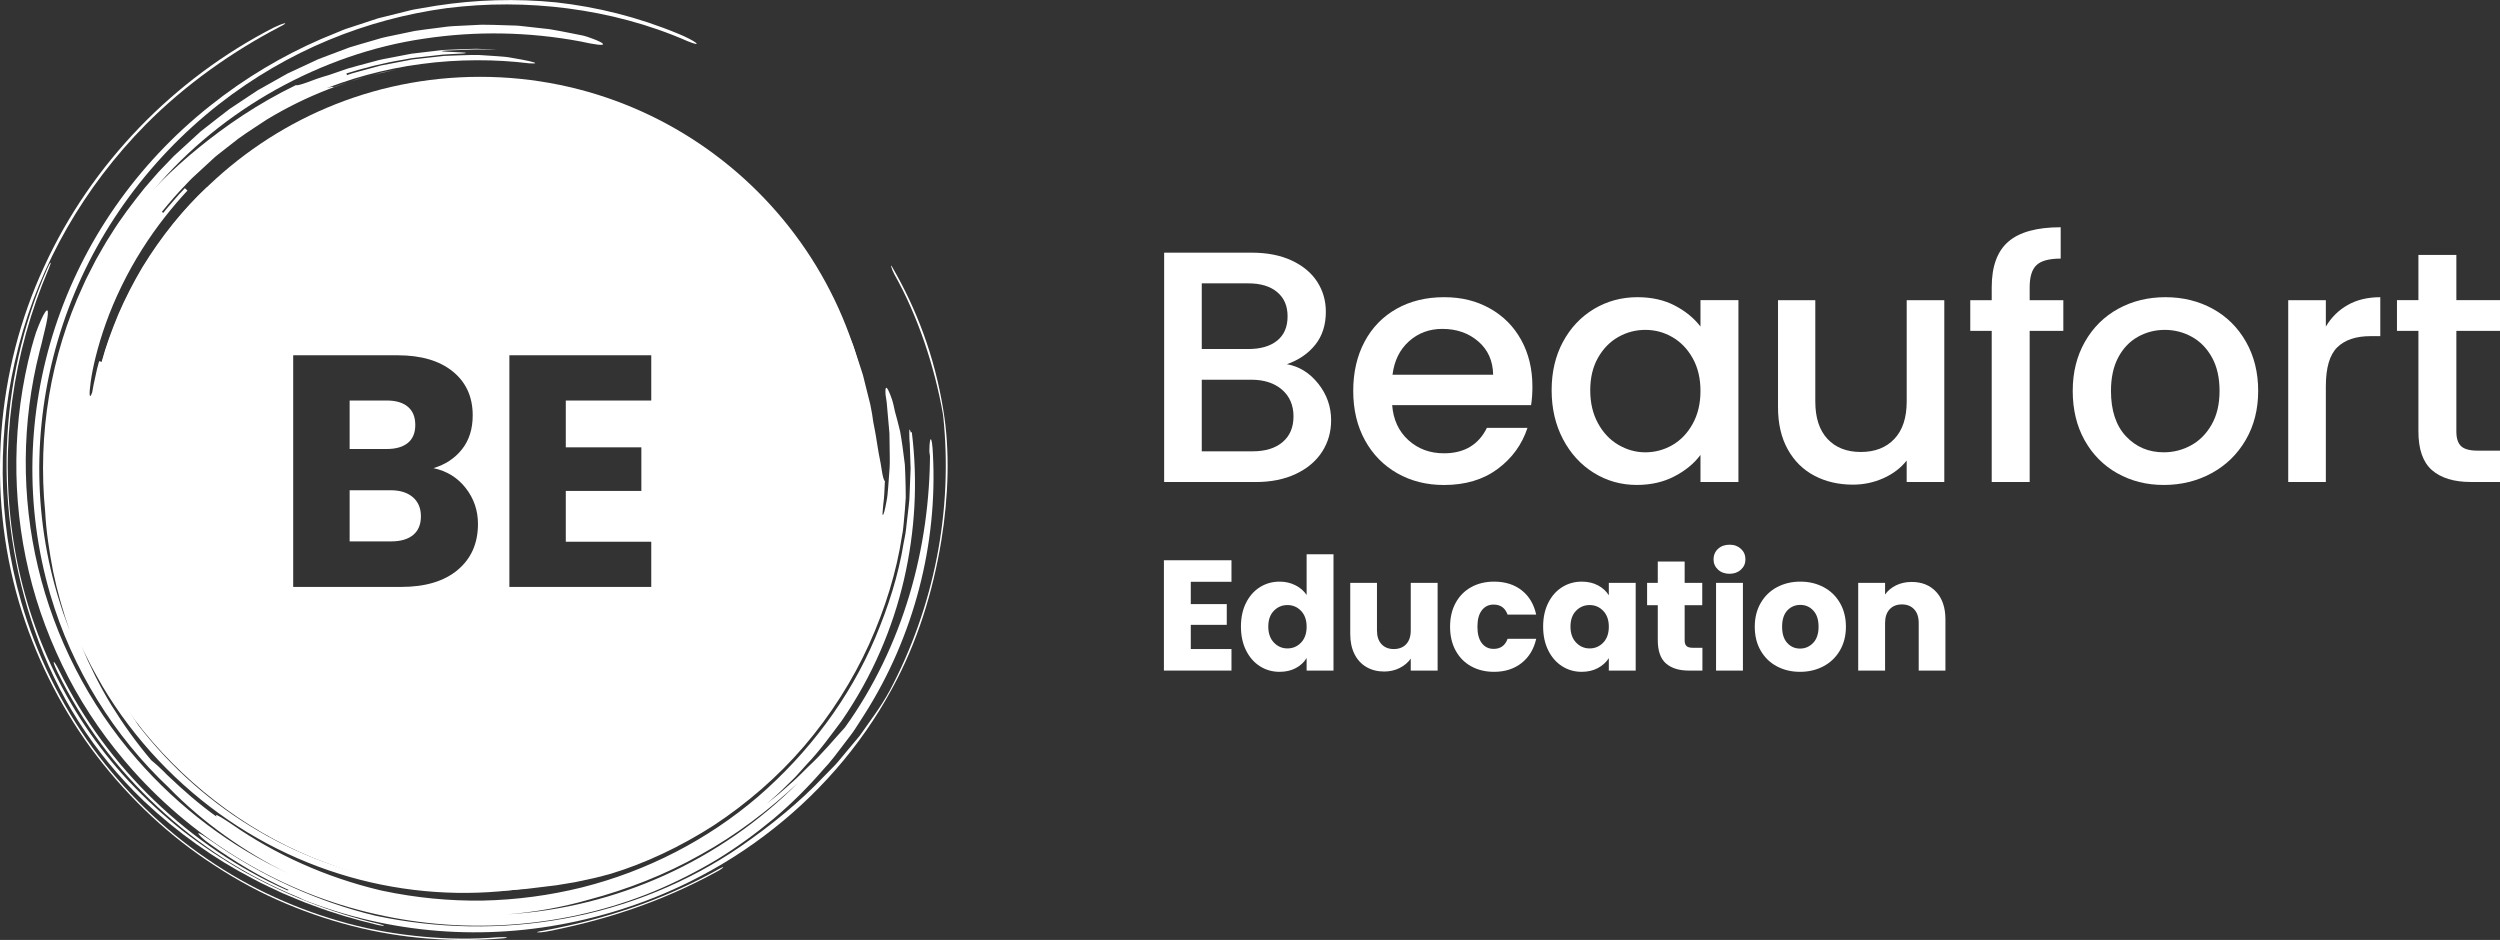
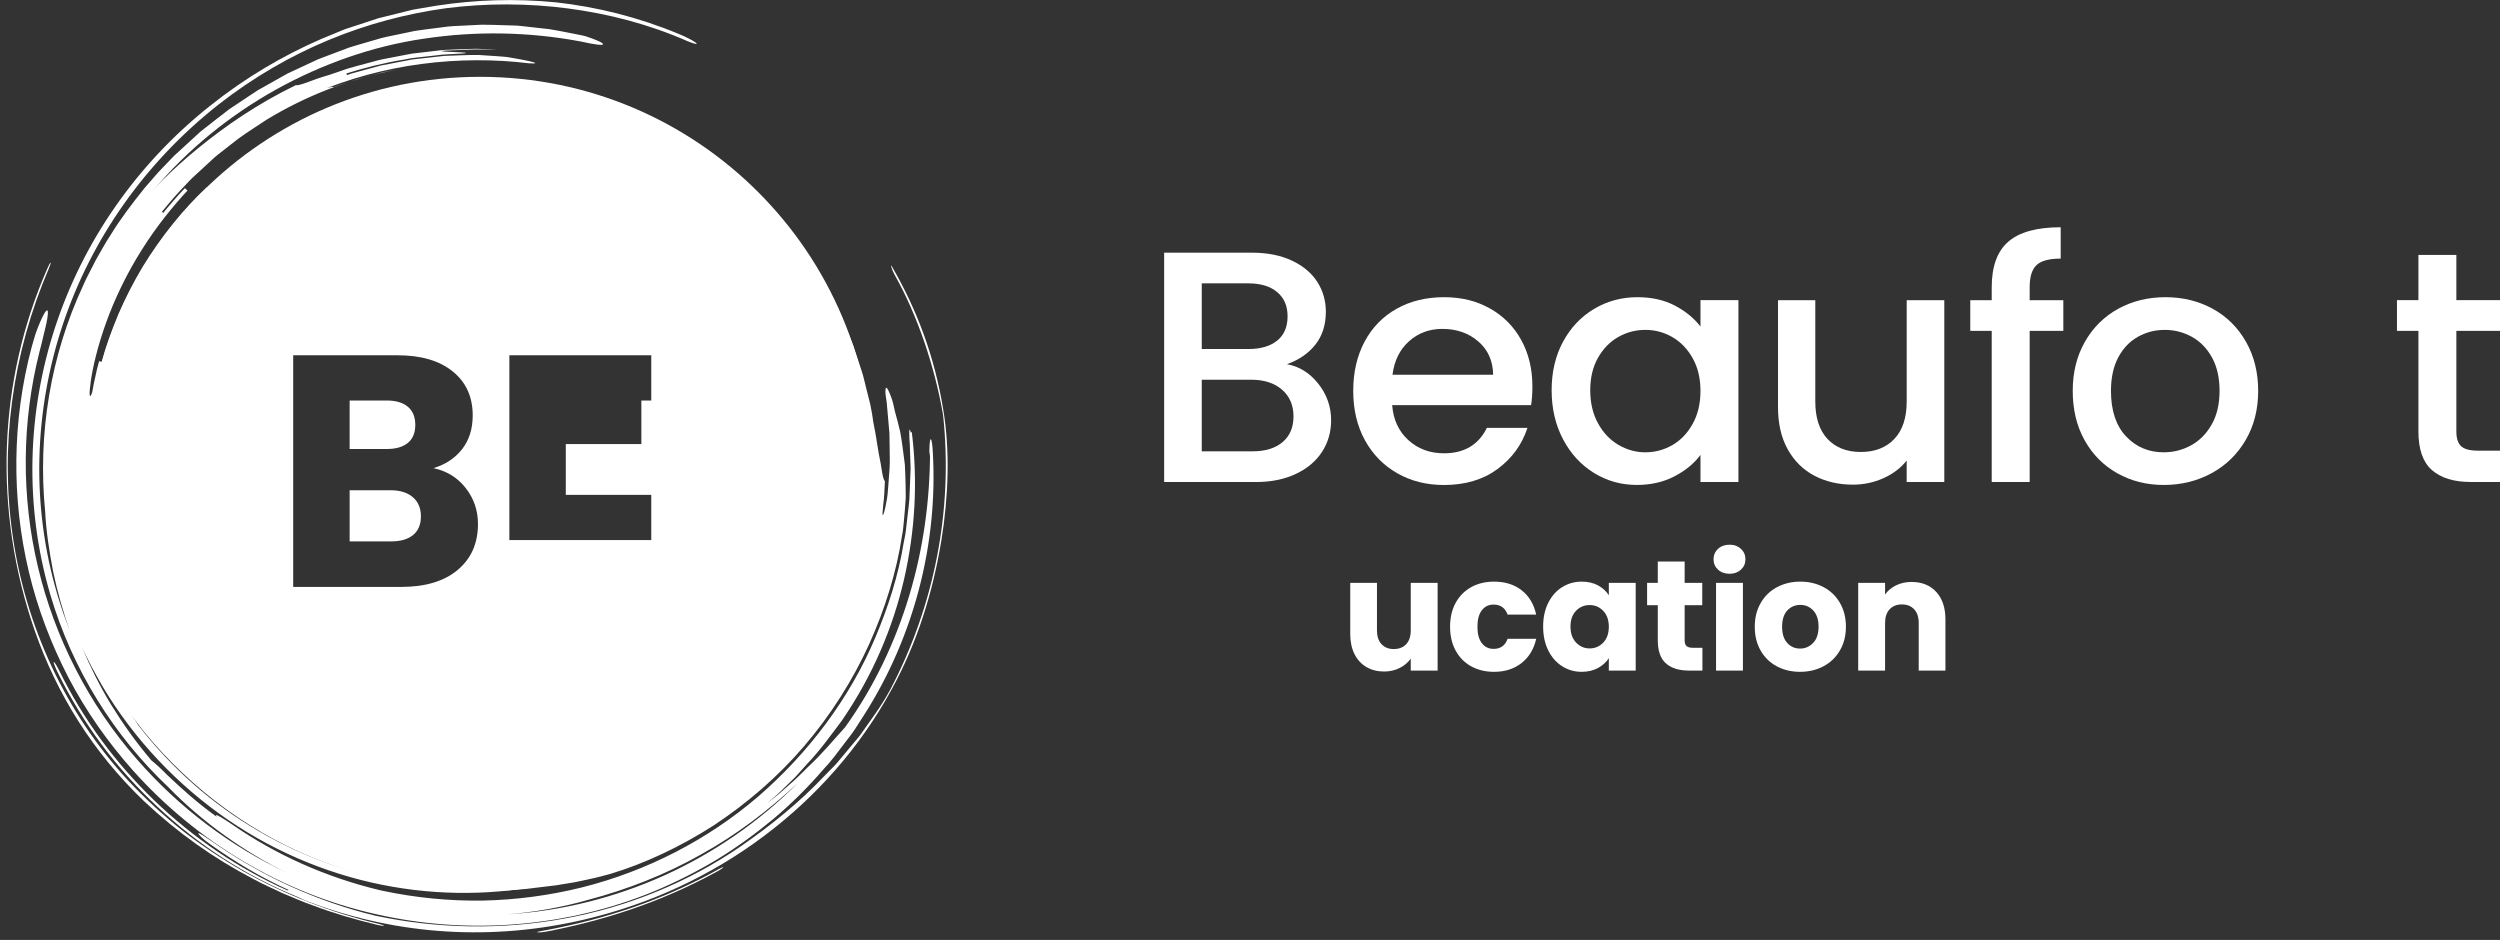
<svg xmlns="http://www.w3.org/2000/svg" id="Layer_1" viewBox="0 0 1590.95 598.16">
  <rect x="0" y="0" width="1590.95" height="598.16" fill="#333333" stroke="none" />
  <defs>
    <style>.cls-1{fill:#fff;}</style>
  </defs>
  <g>
    <path class="cls-1" d="M262.71,316.39c-3.43-2.94-8.16-4.41-14.17-4.41h-26.04v32.55h26.46c6.02,0,10.67-1.37,13.97-4.1,3.29-2.73,4.93-6.68,4.93-11.86s-1.72-9.24-5.15-12.18Z" />
    <path class="cls-1" d="M259.56,281.85c3.15-2.59,4.72-6.4,4.72-11.44s-1.58-8.89-4.72-11.55c-3.15-2.66-7.67-3.99-13.54-3.99h-23.52v30.87h23.52c5.88,0,10.39-1.29,13.54-3.89Z" />
-     <path class="cls-1" d="M305.5,48.89c-138.18,0-250.19,112.02-250.19,250.19s112.01,250.19,250.19,250.19,250.19-112.01,250.19-250.19S443.68,48.89,305.5,48.89Zm-14.24,313.81c-8.61,7.21-20.62,10.81-36.01,10.81h-68.67V226.09h66.36c14.98,0,26.7,3.43,35.17,10.29,8.47,6.86,12.71,16.17,12.71,27.93,0,8.68-2.28,15.89-6.83,21.63-4.55,5.74-10.6,9.73-18.17,11.97,8.54,1.82,15.4,6.06,20.58,12.71,5.18,6.65,7.77,14.25,7.77,22.79,0,12.32-4.3,22.09-12.92,29.29Zm123.19-107.83h-54.39v29.82h48.09v27.72h-48.09v32.34h54.39v28.77h-90.3V226.09h90.3v28.77Z" />
+     <path class="cls-1" d="M305.5,48.89c-138.18,0-250.19,112.02-250.19,250.19s112.01,250.19,250.19,250.19,250.19-112.01,250.19-250.19S443.68,48.89,305.5,48.89Zm-14.24,313.81c-8.61,7.21-20.62,10.81-36.01,10.81h-68.67V226.09h66.36c14.98,0,26.7,3.43,35.17,10.29,8.47,6.86,12.71,16.17,12.71,27.93,0,8.68-2.28,15.89-6.83,21.63-4.55,5.74-10.6,9.73-18.17,11.97,8.54,1.82,15.4,6.06,20.58,12.71,5.18,6.65,7.77,14.25,7.77,22.79,0,12.32-4.3,22.09-12.92,29.29Zm123.19-107.83h-54.39h48.09v27.72h-48.09v32.34h54.39v28.77h-90.3V226.09h90.3v28.77Z" />
  </g>
  <path class="cls-1" d="M41.37,224.09c2.72-10.84,6.49-21.29,10.49-31.7-18.38,43.65-24.9,93.09-18.07,141.09,6.68,48.03,27.1,94.26,57.62,131.88,30.57,37.5,70.88,66.83,115.34,83.5,22.12,8.62,45.25,13.8,68.34,16.58,23.13,2.38,46.33,2.29,68.86-.85,2.83-.34,6.37-.77,10.26-1.24,3.87-.65,8.09-1.36,12.32-2.07,4.2-.91,8.39-1.81,12.24-2.64,3.84-.9,7.28-1.92,10.06-2.64,21.94-6.66,44.23-17.2,65.41-30.76,21-13.86,40.79-30.86,57.6-50.53,16.82-19.67,30.8-41.75,41.21-64.64,10.35-22.9,17.55-46.45,20.97-69.13,.6-2.8,.85-5.62,1.11-8.38,.24-2.76,.48-5.46,.72-8.12,.19-2.65,.37-5.24,.55-7.78-.03-2.54-.06-5.02-.09-7.44-.11-4.83-.24-9.37-.48-13.58-.5-4.22-1.01-8.11-1.51-11.62-.53-3.52-.95-6.67-1.5-9.41-.67-2.71-1.25-5.04-1.73-6.95-1.02-3.73-1.58-5.82-1.58-5.82-.61-2.75-1.12-5.5-1.94-7.84-.81-2.35-1.6-4.33-2.26-5.62-1.32-2.59-2.15-2.42-1.73,3.07,.21,1.36,.44,2.84,.68,4.44,.14,1.61,.29,3.32,.45,5.11,.32,3.59,.67,7.52,1.03,11.63,.09,1.02,.18,2.06,.27,3.1,.02,1.05,.03,2.1,.05,3.17,.03,2.12,.06,4.27,.09,6.41-.01,4.28,.25,8.57-.04,12.67-.3,4.1-.59,8.02-.85,11.61-.29,3.58-.53,6.82-1.12,9.51-.99,5.39-1.83,8.72-2.38,8.64-.28-.04-.08-2.74,.34-6.79,.58-4.03,.8-9.45,1.03-14.88-.56-.03-1.16-2.09-1.75-5.31-.27-1.64-.57-3.53-.9-5.58-.4-2.09-.83-4.34-1.28-6.66-.89-4.65-1.46-9.62-2.33-14.04-.92-4.42-1.6-8.33-1.88-10.96-.25-1.31-.65-3.43-1.16-6.14-.67-2.69-1.5-5.98-2.42-9.67-.46-1.84-.94-3.78-1.44-5.79-.48-2.01-.99-4.1-1.74-6.17-1.37-4.17-2.8-8.54-4.23-12.9-.65-2.2-1.51-4.32-2.41-6.41-.87-2.09-1.73-4.16-2.57-6.18-1.73-4.01-3.12-7.92-4.97-11.2-3.43-6.67-6.13-11.84-7.41-14.09-7.76-13.81-2.3,1.55,3.85,24.71,.69,2.93,1.41,5.99,2.15,9.15,.35,1.58,.82,3.14,1.1,4.78,.27,1.64,.54,3.29,.82,4.96,.57,3.32,1.14,6.69,1.71,10.06,.71,3.34,.76,6.82,1.19,10.18,.36,3.37,.71,6.7,1.05,9.97,.19,3.28,.24,6.5,.38,9.58,.14,3.08,.27,6.05,.4,8.86-.05,2.82-.11,5.49-.15,7.95-.55,19.7-2.81,.01-4.49,.15,.11,2.42,.21,4.69,.31,6.84,.11,2.16,.11,4.2-.08,6.16-.31,3.92-.6,7.54-.88,11.16-.17,3.63-.91,7.19-1.44,11.08-.25,1.95-.52,3.96-.79,6.1-.25,2.14-.43,4.4-.92,6.76-.07-.01-.32,.86-.71,2.45-.37,1.6-.91,3.91-1.57,6.77-.32,1.43-.66,3-1.03,4.69-.39,1.68-1.01,3.43-1.54,5.3-1.1,3.73-2.32,7.83-3.59,12.16-3.22,8.42-6.44,17.8-10.74,26.23-.99,2.14-1.97,4.26-2.93,6.34-1.03,2.04-2.2,3.95-3.24,5.85-2.11,3.78-4.08,7.32-5.83,10.46,0,0-1.22,2.07-4.42,7.15-1.66,2.5-3.57,5.93-6.52,9.91-3.08,3.89-6.62,8.76-11.26,14.28-6.55,7.07-6.14,7.47-5.73,7.85q-.41-.38-.82-.77c-1.46,1.94-3.32,4.34-5.63,6.73-2.37,2.33-5.01,4.82-7.66,7.29-2.77,2.34-5.53,4.68-8.07,6.82-2.52,2.16-4.97,3.93-6.77,5.55q-.34-.45-.68-.89c-14.54,12.69-31.93,21.45-49.32,29.49q-.22-.52-.44-1.03c-8.8,3.82-17.88,6.84-18.06,6.26l-.35-1.07c-2.32,.57-5.13,1.52-8.13,2.4-3,.84-6.15,1.73-9.01,2.53-5.77,1.41-10.44,2.37-10.54,1.84q.11,.55,.22,1.1c-18.73,3.7-35.52,4.53-50.97,3.98-15.47-.61-29.64-2.73-43.48-6.03-18.44-4.49-37.36-11.63-55.76-21.29-18.29-9.84-36.1-22.2-51.9-37.33-15.98-14.93-29.87-32.43-41.08-51.35-5.69-9.42-10.36-19.37-14.62-29.39-4.19-10.06-7.41-20.39-10.17-30.7-2.16-9.2-4.78-18.45-4.23-8.83-1.7-9.42-3.19-18.93-3.74-28.49-.36-4.77-.59-7.75-.75-9.86-.21-2.09-.45-3.29-.69-4.49-.53-2.4-.84-4.82-.54-14.46,1.38-38.61,12.72-76.99,33-110.06,20.04-33.22,49.09-60.96,82.55-80.41l12.76-6.98,13.28-5.94,3.31-1.49,3.43-1.22,6.85-2.44,6.84-2.45,7.02-1.9,7.02-1.9,3.51-.96,3.57-.68,14.29-2.72,14.46-1.61,3.61-.41,3.64-.12,7.27-.25,7.27-.26,7.27,.31,7.27,.29,3.63,.15,3.61,.43,14.45,1.7,14.28,2.78c18.92,4.28,37.33,10.71,54.85,19.13-17.36-8.75-33.3-14.96-49.8-19.45-4.11-1.14-8.34-1.84-12.54-2.79-2.11-.44-4.23-.89-6.36-1.34-2.15-.34-4.34-.56-6.53-.84-4.4-.49-8.86-1.19-13.46-1.5-4.61-.15-9.34-.3-14.23-.46,0-.47,.03-1.98-9.81-1.53-3.69,.1-7.42,.2-11.17,.3-3.74,.4-7.5,.81-11.27,1.22-7.6,.53-15.04,2.43-22.54,3.71-3.76,.62-7.36,1.91-11.02,2.81-3.62,1.05-7.31,1.84-10.81,3.08-3.5,1.26-6.97,2.5-10.4,3.73-1.71,.61-3.42,1.21-5.11,1.82-1.66,.69-3.27,1.46-4.89,2.17-26.06,11.13-46.4,25.31-58.5,33.94-2.1,1.35-4.06,2.87-6.25,4.61-2.21,1.74-4.66,3.68-7.59,5.99-1.45,1.19-3.06,2.44-4.72,3.91-1.6,1.55-3.33,3.24-5.23,5.09-1.91,1.85-3.94,3.91-6,6.32-2.06,2.4-4.45,4.89-6.72,7.88,3.11-3.93,6.46-7.65,9.72-11.44l5.17-5.44c1.71-1.83,3.43-3.65,5.32-5.29-.39-.4-1.18-1.21-1.18-1.21-14.85,13.65-29.2,31.5-41.06,50.88-5.8,9.77-11,19.91-15.37,30.08-4.2,10.23-7.96,20.35-10.55,30.15,0,0-1.08-.29-1.63-.43l-1.32,4.93-1.09,4.98c-.72,3.32-1.51,6.63-2.01,10-1.76,4.88-2.12,1.6-.92-6.87,1.16-8.46,4.23-22.05,9.68-37.27,5.42-15.22,13.47-31.92,22.93-46.82,9.38-14.95,20.12-28.02,28.95-37.5-.41-.38-1.22-1.15-1.63-1.54-2.43,2.51-4.82,5.05-7.04,7.74-2.23,2.68-4.63,5.22-6.73,8.01l-.88-.7c4.98-6.11,10.01-11.97,15.33-17.4,1.32-1.36,2.58-2.78,3.94-4.08l4.14-3.82c2.75-2.54,5.48-5.05,8.2-7.56,2.63-2.61,5.65-4.72,8.5-7.01,2.88-2.25,5.75-4.5,8.61-6.73,5.86-4.28,12.04-8.05,18.03-12.09,24.7-14.98,52.02-25.78,82.97-31.85-2.58,.51-5.82,1.07-9.36,1.83-3.49,.95-7.3,1.99-11.1,3.03-7.69,1.82-15.01,4.83-19.98,6.53-.1-.26-.2-.53-1.51-.28-1.28,.32-3.93,.81-8.69,3.08,19.47-8.16,42.5-14.66,66.04-17.72,23.53-3.17,47.46-3.04,68.44-.44,5.28,.35,5.39-.2,.19-1.39-2.6-.59-6.53-1.34-11.8-2.22-2.63-.53-5.63-.68-8.95-.94-3.34-.22-7-.46-11-.72-8.02-.15-15.37,.41-22.38,.57-6.98,.78-13.62,1.52-20.26,2.26-6.56,1.27-13.13,2.53-20.02,3.86-3.39,.92-6.86,1.87-10.45,2.84-1.79,.49-3.62,.99-5.48,1.5-1.87,.47-3.75,1.04-5.63,1.77l-.35-1.07c10.24-3.23,23.25-6.68,36.51-8.8l4.94-.92c1.65-.25,3.32-.38,4.96-.58,3.29-.37,6.54-.74,9.71-1.1,6.32-.94,12.37-.88,17.73-1.29,10.78-.95-21.63-.92-10.91-1.86l16.26-.64c5.42-.24,10.84,.12,16.29-.01-4.07-.16-8.32-.33-12.68-.5-4.37,.01-8.86,.29-13.44,.44-2.29,.09-4.6,.19-6.92,.28-2.32,.14-4.64,.5-6.98,.75-4.67,.55-9.39,1.11-14.1,1.66-4.66,.9-9.32,1.8-13.94,2.69-2.3,.48-4.63,.81-6.87,1.4-2.25,.61-4.48,1.21-6.69,1.8-4.41,1.23-8.79,2.27-12.96,3.55-4.13,1.42-8.14,2.8-12,4.12-2.59,.83-5.25,1.48-7.63,2.39-2.39,.88-4.62,1.7-6.55,2.41-3.87,1.36-6.54,2.1-6.78,1.59-24.64,11.95-44.98,26.08-61.99,39.93-17.07,13.84-30.53,27.8-41.57,40.38-3.59,4.22-13.73,17.64-22.59,35.07-9.06,17.31-16.7,38.37-20.87,54.54Z" />
  <g>
    <path class="cls-1" d="M369.12,26.32c-32.57-6.07-66.17-6.71-99.08-1.74-32.96,4.76-64.97,16.13-94.33,32.37-29.3,16.35-56.11,37.91-78.05,64.05-22.01,26.02-39.35,56.31-50.53,89.09,.15,.05,.24,.28,.23,.79-.07,1.29-.52,3.46-1.19,5.94-.63,2.49-1.33,5.35-2.18,7.91-4.62,14.73-8.01,29.79-10.15,45.09-2.89,28.52-1.58,57.44,4.6,85.19-2.52-11.09-3.86-22.39-4.98-33.64-.69-11.29-1.17-22.59-.43-33.82,.11-6.74,1.44-11.96,2.12-11.17,.7,.69,.83,6.79,.7,13.74-.93,30.16,3.56,62.31,13.31,91.92,9.56,29.69,23.7,56.85,38.76,79.36,21.21,27.51,47.58,50.64,76.94,67.64,29.32,17.1,61.56,28.21,94.21,33.02,32.65,4.83,65.71,3.51,96.82-3.7,31.14-7.13,60.3-19.91,85.82-36.96,1.95-1.44,4.41-2.91,5.62-3.34,1.54-.66,1.31-.11-.42,1.19-25.78,18.88-56.54,33.6-90.33,41.71-33.74,8.16-70.45,9.69-106.87,3.32-36.41-6.31-72.47-20.59-104.39-42.43-31.91-21.79-59.76-50.95-80.09-85.12-2.36-4.24-4.83-8.4-7.07-12.68-2.11-4.34-4.4-8.59-6.35-12.99,5.39,12.81,11.61,25.46,19.04,37.63,7.5,12.12,15.92,23.92,25.44,35.14,2.39,1.92,6.07,5.17,10.05,9.3,10,9.5,20.34,18.67,31.57,26.63-.37-.48-.52-.82-.44-.99,.46-.5,4.78,2.21,9.86,5.63,28.33,19.69,60.25,33.87,93.93,41.97,.82,.15,1.58,.33,2.35,.53,20.91,4.42,42.28,6.53,63.6,6.21,21.31-.45,42.54-3.27,63.16-8.39,41.22-10.35,79.91-30.23,112.06-57.77,31.97-27.7,58.13-62.24,74.58-101.14,8.17-19.41,14.75-39.62,18.09-60.47,.45-2.6,1.12-5.16,1.39-7.78l.9-7.86c.5-5.25,1.47-10.45,1.48-15.74l.63-15.81-.54-15.81c-.28-2.32-.29-5.93-.31-7.63,.06-1.99,.48-1.71,.95,.59,.25-.1,.58-.75,.7,.02,3.84,31.13,2.1,62.44-4.97,93.32-7.15,30.85-19.96,61.37-39.6,89.94-7.15,9.53-14.12,19.26-22.38,27.87l-5.97,6.64c-1.95,2.25-4.21,4.2-6.3,6.32-2.15,2.05-4.21,4.21-6.44,6.17l-6.69,5.89c2.39-1.93,4.77-3.85,7.14-5.76,2.35-1.93,4.55-4,6.82-5.97,4.62-3.87,8.72-8.14,12.88-12.24,8.6-7.95,15.69-16.69,22.96-24.63,18.32-25.43,32-54.25,40.95-84.08,8.96-29.87,13.13-60.79,13.15-91.09l-.36,2.51c-.18-5.39,.14-10.43,.76-10.62,.59-.6,1.22,3.78,1.44,9.31,3.07,57.04-11.92,115.98-43.48,165.59l-5.96,9.28c-1.96,3.12-4.37,5.91-6.54,8.88-4.48,5.84-8.77,11.86-13.89,17.19-9.66,11.17-20.16,21.63-31.51,31.2-11.41,9.47-23.46,18.24-36.18,26.02-12.79,7.65-26.13,14.41-39.93,20.18-55.34,22.82-118.11,28-177.09,14.48-59.09-13.21-113.76-45.85-154.34-91.25-16.09-18.07-30.1-37.96-41.23-59.33-11.06-21.39-19.67-44.02-25.2-67.38-11.1-46.71-10.6-96.05,1.74-142.58,.94-3.45,1.91-6.72,2.86-9.67,1.04-2.92,2.13-5.5,3.07-7.64,1.91-4.27,3.43-6.72,4.14-6.32,.62,.41,.38,3.52-.61,8.17-.46,2.33-1.22,5.02-1.91,8.04-.67,3.02-1.48,6.3-2.4,9.71-11.47,45.04-11.75,92.54-1.05,137.44,10.67,44.88,32.23,87.22,62.84,122.15,26.82,30.84,59.88,55.77,96.46,72.74-14.25-6.75-27.74-15.03-40.52-24.15-12.76-9.16-24.77-19.32-35.62-30.52-34.76-32.7-61.38-75.31-75.32-122.73-16.65-56.64-14.63-116.09,3.07-170.19,17.75-54.15,51.4-103.33,98.41-140.73,22.73-18.15,46.48-32.02,70.62-42.55,3.05-1.25,6.08-2.5,9.09-3.75,3.03-1.21,5.99-2.62,9.1-3.51,6.17-2.02,12.28-4.03,18.36-6.03,6.22-1.55,12.4-3.08,18.55-4.61,3.07-.86,6.2-1.35,9.32-1.86l9.36-1.58c24.98-3.81,50.32-4.64,76.1-2.08,25.72,2.88,51.8,9.25,77.8,20.02,4.57,1.87,9.47,4.37,11.02,5.65,1.56,1.33-.53,.92-5.11-.92-24.8-10.89-50.56-17.53-76.28-20.9-25.74-3.36-51.56-3.39-77.11-.2-50.98,6.92-100.93,26.74-144.96,61.13-46.58,36.54-81.09,85.4-99.33,140.04-18.22,54.53-20.5,115.05-3.46,172.23,1.22,3.84,2.33,7.7,3.65,11.48,1.38,3.76,2.76,7.51,4.14,11.26-4.32-12.4-7.93-24.95-10.55-37.62-2.43-12.7-4.41-25.38-5.06-38.08-4.87-49.27,3.43-99.34,24.11-143.78,1.2-2.82,2.57-5.56,3.99-8.28,1.4-2.72,2.75-5.48,4.19-8.18,3.11-5.28,5.92-10.73,9.35-15.83,6.39-10.48,13.9-20.23,21.58-29.83,4.11-4.57,7.92-9.43,12.31-13.78l6.41-6.68,6.83-6.26,6.84-6.28,3.43-3.13,3.67-2.86c4.91-3.78,9.73-7.71,14.71-11.42,4.02-2.67,8.03-5.33,12.03-7.99,2.01-1.32,3.97-2.7,6-3.97l6.27-3.51c4.17-2.35,8.34-4.7,12.5-7.04,4.33-2.01,8.65-4.02,12.97-6.03l6.47-3.03,6.67-2.53,13.35-5.03c4.53-1.41,9.12-2.67,13.67-4.02l6.84-2c2.29-.61,4.64-1,6.96-1.52l13.96-2.92c4.69-.77,9.42-1.26,14.14-1.9l7.09-.92c2.36-.3,4.75-.29,7.13-.45l14.3-.71c4.77-.06,9.55,.22,14.34,.32l7.19,.22c2.4,.06,4.77,.47,7.16,.68,4.78,.53,9.56,1.06,14.35,1.59,4.76,.72,9.48,1.77,14.23,2.66,2.41,.42,4.77,.9,6.98,1.39,2.22,.47,4.21,1.29,5.99,1.89,3.54,1.3,6.08,2.48,6.8,3.25,1.42,1.61-5.06,.67-14.45-1.42Zm5.37,546.27c-16.78,4.8-34.15,7.89-51.7,9.29,34.45-2.07,68.48-10.56,99.96-24.78,31.47-14.22,60.44-34.17,84.96-58.8-18.46,17.3-39.18,33.12-61.87,45.61-22.52,12.77-46.86,22.2-71.35,28.68Z" />
    <path class="cls-1" d="M457.24,553.16c-17.67,9.88-36.64,18.22-55.87,24.75-19.22,6.56-38.69,11.32-57.36,14.66-1.78,.32-2.84,.66-1.89,.77,.97,.11,3.09-.07,5.17-.41,17.9-3.43,36.72-8.16,55.32-14.58,18.6-6.39,36.96-14.48,53.97-23.88,2.08-1.1,3.64-2.25,3.66-2.57,.2-.4-1.27,.37-3.01,1.26Z" />
-     <path class="cls-1" d="M317.2,596.43c-15.69,1.32-31.66,1.14-47.67-.31-16-1.48-32.08-4.12-47.89-8.36-31.6-8.47-62.49-22.21-90.18-41.4-27.87-18.95-52.44-43.08-72.72-70.7-20.09-27.77-35.55-59.18-45.18-92.4-15.56-54.05-15.46-110.5-1.69-163.03,13.71-52.62,41.73-101.2,80.72-140.81,25.71-26,55.94-47,85.73-62.51,2.58-1.28,3.92-2.25,2.83-2.09-1.27,.2-4.16,1.37-7.04,2.77C111.09,49.92,58.24,103.81,28.01,169.86-2.49,235.68-8.51,313.18,12.05,383.16c9.83,33.25,25.39,64.92,45.79,92.94,20.56,27.87,45.51,52.33,73.88,71.47,14.15,9.58,28.97,18.07,44.41,24.95,15.43,6.9,31.32,12.45,47.41,16.61,32.2,8.4,65.24,10.65,96.91,7.98,1.7-.13,2.6-.5,1.95-.64-1.08-.07-3.54-.16-5.21-.02Z" />
    <path class="cls-1" d="M30.09,170.98C-1.54,242.95-4.2,325.57,22.06,401.22c14.22,40.84,37.29,77.7,69.52,108.56,21.78,20.45,44.77,36.66,69.36,49.43,6.06,3.37,12.43,6.1,18.67,9.11,6.43,2.62,12.75,5.55,19.39,7.82,13.1,5,26.79,9,41.06,12.41,1.88,.45,3.8,.73,4.33,.6,.12-.2-1.17-.68-3.07-1.14-30.89-7.25-59.66-18.6-86.48-33.55-13.33-7.63-26.14-16.15-38.42-25.62-12.14-9.65-23.69-20.23-34.59-31.82-40.34-43.4-65.58-98.88-73.73-156.04-8.3-57.27-.13-116.27,22.9-169.9,.98-2.28,1.38-3.77,1.25-3.96-.33,0-1.32,1.84-2.18,3.86Z" />
    <path class="cls-1" d="M98.06,467.01c24.79,30.84,58.09,57.09,94.7,73.45,36.63,16.38,75.97,22.8,110.38,20.69,1.83-.13,2.08-.4,.87-.63-1.19-.23-3.7-.37-5.41-.26-33.84,1.39-72.12-5.51-107.32-22.1-35.31-16.33-67.23-41.84-91.38-71.38-2.44-2.75-4.45-5.18-5.08-5.2-.41,.12,.78,2.46,3.23,5.44Z" />
    <path class="cls-1" d="M471.59,538.47c-33.69,23.16-72.45,38.86-112.44,46.08-40,7.33-81.12,6.46-120.25-1.81-37.36-9.04-72.78-25.37-104.1-47.35-4.53-3.09-8.2-5.62-8.6-5.11-.32,.4,2.8,3.71,7.38,6.83,15.8,11.33,32.58,21.28,50.28,29.32-.6-.06-.89,.02-.82,.27-62.46-27.82-114.97-78.02-145.24-139.74-1.68-3.42-3.26-5.86-3.55-5.68-.4,.15,.71,3.05,2.38,6.47,7.88,16.09,17.24,31.45,27.87,45.84,10.67,14.37,22.71,27.66,35.72,39.84,13.03,12.17,27.12,23.2,42.07,32.85,14.96,9.64,30.83,17.81,47.22,24.55,2.35,1.2,5.11,2.47,8.14,3.5,56,21.02,116.38,24.55,174.68,10.73,41.57-9.81,80.29-27.86,113.69-52.92,33.4-24.99,61.63-56.88,81.73-94.01,15.99-29.26,25.9-61.17,31.33-94.28,4.54-27.81,5.5-57.18,1.28-82.6-5.64-35.06-17.25-64.78-32.37-90.98-.88-1.61-1.21-1.63-.75-.31,.24,1.03,1.23,3.39,1.98,4.73,14.81,26.25,25.59,58.57,30.94,89.36,6.56,60.67-5.71,122-33.83,175.21-5.58,10.38-12.68,19.57-19.22,28.96-3.67,4.4-7.33,8.78-10.99,13.15-1.88,2.14-3.55,4.45-5.6,6.44l-5.98,6.09c-15.62,16.54-33.41,31.01-52.96,44.57Z" />
  </g>
  <path class="cls-1" d="M838.91,244.16c5.46,6.86,8.19,14.63,8.19,23.31,0,7.42-1.93,14.11-5.77,20.06-3.85,5.95-9.42,10.64-16.7,14.07-7.28,3.43-15.75,5.15-25.41,5.15h-58.38V160.79h55.65c9.94,0,18.48,1.68,25.62,5.04,7.14,3.36,12.53,7.88,16.17,13.54,3.64,5.67,5.46,12.01,5.46,19.01,0,8.4-2.24,15.4-6.72,21-4.48,5.6-10.5,9.73-18.06,12.39,7.84,1.4,14.49,5.53,19.95,12.39Zm-74.13-22.05h29.61c7.84,0,13.96-1.79,18.38-5.35,4.41-3.57,6.62-8.72,6.62-15.44s-2.21-11.72-6.62-15.44c-4.41-3.71-10.54-5.56-18.38-5.56h-29.61v41.79Zm51.45,59.22c4.62-3.92,6.93-9.38,6.93-16.38s-2.45-12.81-7.35-17.01c-4.9-4.2-11.41-6.3-19.53-6.3h-31.5v45.57h32.34c8.12,0,14.49-1.96,19.11-5.88Z" />
  <path class="cls-1" d="M974.36,257.81h-88.41c.7,9.24,4.13,16.66,10.29,22.26,6.16,5.6,13.72,8.4,22.68,8.4,12.88,0,21.98-5.39,27.3-16.17h25.83c-3.5,10.64-9.84,19.36-19.01,26.15-9.17,6.79-20.55,10.19-34.12,10.19-11.06,0-20.97-2.48-29.71-7.46-8.75-4.97-15.61-11.97-20.58-21-4.97-9.03-7.46-19.49-7.46-31.4s2.42-22.37,7.25-31.4,11.62-15.99,20.37-20.9c8.75-4.9,18.79-7.35,30.13-7.35s20.65,2.38,29.19,7.14c8.54,4.76,15.19,11.44,19.95,20.06,4.76,8.61,7.14,18.52,7.14,29.71,0,4.34-.28,8.26-.84,11.76Zm-24.15-19.32c-.14-8.82-3.29-15.89-9.45-21.21-6.16-5.32-13.79-7.98-22.89-7.98-8.26,0-15.33,2.62-21.21,7.88s-9.38,12.36-10.5,21.31h64.05Z" />
  <path class="cls-1" d="M994.68,217.49c4.83-8.96,11.41-15.92,19.74-20.9,8.33-4.97,17.54-7.46,27.62-7.46,9.1,0,17.04,1.79,23.83,5.35,6.79,3.57,12.21,8.02,16.28,13.33v-16.8h24.15v115.71h-24.15v-17.22c-4.06,5.46-9.59,10.01-16.59,13.65-7,3.64-14.98,5.46-23.94,5.46-9.94,0-19.04-2.55-27.3-7.67-8.26-5.11-14.81-12.25-19.64-21.42-4.83-9.17-7.25-19.56-7.25-31.19s2.42-21.91,7.25-30.87Zm82.53,10.5c-3.29-5.88-7.6-10.36-12.92-13.44-5.32-3.08-11.06-4.62-17.22-4.62s-11.9,1.51-17.22,4.52c-5.32,3.01-9.63,7.42-12.92,13.23-3.29,5.81-4.94,12.71-4.94,20.69s1.64,14.98,4.94,21c3.29,6.02,7.63,10.6,13.02,13.75,5.39,3.15,11.09,4.73,17.12,4.73s11.9-1.54,17.22-4.62c5.32-3.08,9.62-7.59,12.92-13.54,3.29-5.95,4.94-12.92,4.94-20.9s-1.65-14.91-4.94-20.79Z" />
  <path class="cls-1" d="M1237.31,191.03v115.71h-23.94v-13.65c-3.78,4.76-8.71,8.5-14.8,11.23s-12.57,4.1-19.42,4.1c-9.1,0-17.26-1.89-24.46-5.67-7.21-3.78-12.88-9.38-17.01-16.8-4.13-7.42-6.19-16.38-6.19-26.88v-68.04h23.73v64.47c0,10.36,2.59,18.31,7.77,23.84,5.18,5.53,12.25,8.29,21.21,8.29s16.06-2.76,21.31-8.29c5.25-5.53,7.88-13.47,7.88-23.84v-64.47h23.94Z" />
  <path class="cls-1" d="M1313.06,210.56h-21.42v96.18h-24.15v-96.18h-13.65v-19.53h13.65v-8.19c0-13.3,3.53-23,10.6-29.08,7.07-6.09,18.17-9.14,33.29-9.14v19.95c-7.28,0-12.39,1.36-15.33,4.09s-4.41,7.46-4.41,14.18v8.19h21.42v19.53Z" />
  <path class="cls-1" d="M1347.39,301.17c-8.82-4.97-15.75-11.97-20.79-21-5.04-9.03-7.56-19.49-7.56-31.4s2.59-22.19,7.77-31.29c5.18-9.1,12.25-16.1,21.21-21,8.96-4.9,18.97-7.35,30.03-7.35s21.07,2.45,30.03,7.35c8.96,4.9,16.03,11.9,21.21,21,5.18,9.1,7.77,19.53,7.77,31.29s-2.66,22.19-7.98,31.29c-5.32,9.1-12.57,16.14-21.73,21.1-9.17,4.97-19.29,7.46-30.34,7.46s-20.79-2.48-29.61-7.46Zm46.93-17.75c5.39-2.94,9.77-7.35,13.12-13.23,3.36-5.88,5.04-13.02,5.04-21.42s-1.61-15.5-4.83-21.31c-3.22-5.81-7.49-10.19-12.81-13.12-5.32-2.94-11.06-4.41-17.22-4.41s-11.87,1.47-17.12,4.41-9.42,7.32-12.5,13.12c-3.08,5.81-4.62,12.92-4.62,21.31,0,12.46,3.18,22.09,9.55,28.88,6.37,6.79,14.39,10.19,24.05,10.19,6.16,0,11.93-1.47,17.32-4.41Z" />
-   <path class="cls-1" d="M1494.09,194.07c5.81-3.29,12.71-4.94,20.68-4.94v24.78h-6.09c-9.38,0-16.49,2.38-21.32,7.14-4.83,4.76-7.24,13.02-7.24,24.78v60.9h-23.94v-115.71h23.94v16.8c3.5-5.88,8.15-10.46,13.96-13.75Z" />
  <path class="cls-1" d="M1563.18,210.56v64.05c0,4.34,1.01,7.46,3.04,9.34,2.03,1.89,5.49,2.83,10.4,2.83h14.7v19.95h-18.9c-10.78,0-19.04-2.52-24.78-7.56-5.74-5.04-8.61-13.23-8.61-24.57v-64.05h-13.65v-19.53h13.65v-28.77h24.15v28.77h28.14v19.53h-28.14Z" />
-   <path class="cls-1" d="M757.79,370.24v14.2h22.9v13.2h-22.9v15.4h25.9v13.7h-43v-70.2h43v13.7h-25.9Z" />
-   <path class="cls-1" d="M792.96,383.64c2.17-4.33,5.12-7.67,8.85-10,3.73-2.33,7.9-3.5,12.5-3.5,3.67,0,7.02,.77,10.05,2.3,3.03,1.53,5.42,3.6,7.15,6.2v-25.9h17.1v74h-17.1v-8c-1.6,2.67-3.88,4.8-6.85,6.4-2.97,1.6-6.42,2.4-10.35,2.4-4.6,0-8.77-1.18-12.5-3.55-3.73-2.37-6.68-5.73-8.85-10.1-2.17-4.37-3.25-9.42-3.25-15.15s1.08-10.77,3.25-15.1Zm35,5.1c-2.37-2.47-5.25-3.7-8.65-3.7s-6.29,1.22-8.65,3.65c-2.37,2.43-3.55,5.78-3.55,10.05s1.18,7.65,3.55,10.15c2.37,2.5,5.25,3.75,8.65,3.75s6.28-1.23,8.65-3.7c2.37-2.47,3.55-5.83,3.55-10.1s-1.18-7.63-3.55-10.1Z" />
  <path class="cls-1" d="M914.87,370.94v55.8h-17.1v-7.6c-1.73,2.47-4.08,4.45-7.05,5.95-2.97,1.5-6.25,2.25-9.85,2.25-4.27,0-8.03-.95-11.3-2.85-3.27-1.9-5.8-4.65-7.6-8.25-1.8-3.6-2.7-7.83-2.7-12.7v-32.6h17v30.3c0,3.73,.97,6.63,2.9,8.7,1.93,2.07,4.53,3.1,7.8,3.1s5.96-1.03,7.9-3.1c1.93-2.07,2.9-4.97,2.9-8.7v-30.3h17.1Z" />
  <path class="cls-1" d="M926.35,383.64c2.37-4.33,5.67-7.67,9.9-10,4.23-2.33,9.08-3.5,14.55-3.5,7,0,12.85,1.83,17.55,5.5,4.7,3.67,7.78,8.83,9.25,15.5h-18.2c-1.54-4.27-4.5-6.4-8.9-6.4-3.13,0-5.63,1.22-7.5,3.65-1.87,2.43-2.8,5.92-2.8,10.45s.93,8.02,2.8,10.45c1.87,2.43,4.37,3.65,7.5,3.65,4.4,0,7.37-2.13,8.9-6.4h18.2c-1.47,6.53-4.57,11.67-9.3,15.4-4.73,3.73-10.57,5.6-17.5,5.6-5.47,0-10.32-1.17-14.55-3.5-4.23-2.33-7.53-5.67-9.9-10-2.37-4.33-3.55-9.4-3.55-15.2s1.18-10.87,3.55-15.2Z" />
  <path class="cls-1" d="M985.27,383.64c2.17-4.33,5.12-7.67,8.85-10,3.73-2.33,7.9-3.5,12.5-3.5,3.93,0,7.38,.8,10.35,2.4,2.97,1.6,5.25,3.7,6.85,6.3v-7.9h17.1v55.8h-17.1v-7.9c-1.67,2.6-3.98,4.7-6.95,6.3-2.97,1.6-6.42,2.4-10.35,2.4-4.53,0-8.67-1.18-12.4-3.55-3.73-2.37-6.68-5.73-8.85-10.1-2.17-4.37-3.25-9.42-3.25-15.15s1.08-10.77,3.25-15.1Zm35,5.1c-2.37-2.47-5.25-3.7-8.65-3.7s-6.29,1.22-8.65,3.65c-2.37,2.43-3.55,5.78-3.55,10.05s1.18,7.65,3.55,10.15c2.37,2.5,5.25,3.75,8.65,3.75s6.28-1.23,8.65-3.7c2.37-2.47,3.55-5.83,3.55-10.1s-1.18-7.63-3.55-10.1Z" />
  <path class="cls-1" d="M1083.38,412.24v14.5h-8.7c-6.2,0-11.03-1.52-14.5-4.55-3.47-3.03-5.2-7.98-5.2-14.85v-22.2h-6.8v-14.2h6.8v-13.6h17.1v13.6h11.2v14.2h-11.2v22.4c0,1.67,.4,2.87,1.2,3.6,.8,.73,2.13,1.1,4,1.1h6.1Z" />
  <path class="cls-1" d="M1093.31,362.49c-1.9-1.77-2.85-3.95-2.85-6.55s.95-4.88,2.85-6.65c1.9-1.77,4.35-2.65,7.35-2.65s5.35,.88,7.25,2.65c1.9,1.77,2.85,3.98,2.85,6.65s-.95,4.78-2.85,6.55c-1.9,1.77-4.32,2.65-7.25,2.65s-5.45-.88-7.35-2.65Zm15.85,8.45v55.8h-17.1v-55.8h17.1Z" />
  <path class="cls-1" d="M1130.75,424.04c-4.37-2.33-7.8-5.67-10.3-10-2.5-4.33-3.75-9.4-3.75-15.2s1.27-10.78,3.8-15.15c2.53-4.37,6-7.72,10.4-10.05,4.4-2.33,9.33-3.5,14.8-3.5s10.4,1.17,14.8,3.5c4.4,2.33,7.87,5.68,10.4,10.05,2.53,4.37,3.8,9.42,3.8,15.15s-1.28,10.78-3.85,15.15c-2.57,4.37-6.07,7.72-10.5,10.05-4.43,2.33-9.38,3.5-14.85,3.5s-10.38-1.17-14.75-3.5Zm23.1-14.9c2.3-2.4,3.45-5.83,3.45-10.3s-1.12-7.9-3.35-10.3c-2.23-2.4-4.98-3.6-8.25-3.6s-6.1,1.18-8.3,3.55c-2.2,2.37-3.3,5.82-3.3,10.35s1.08,7.9,3.25,10.3c2.17,2.4,4.88,3.6,8.15,3.6s6.05-1.2,8.35-3.6Z" />
  <path class="cls-1" d="M1232.18,376.69c3.9,4.23,5.85,10.05,5.85,17.45v32.6h-17v-30.3c0-3.73-.97-6.63-2.9-8.7-1.93-2.07-4.53-3.1-7.8-3.1s-5.87,1.03-7.8,3.1c-1.93,2.07-2.9,4.97-2.9,8.7v30.3h-17.1v-55.8h17.1v7.4c1.73-2.47,4.07-4.42,7-5.85,2.93-1.43,6.23-2.15,9.9-2.15,6.53,0,11.75,2.12,15.65,6.35Z" />
</svg>